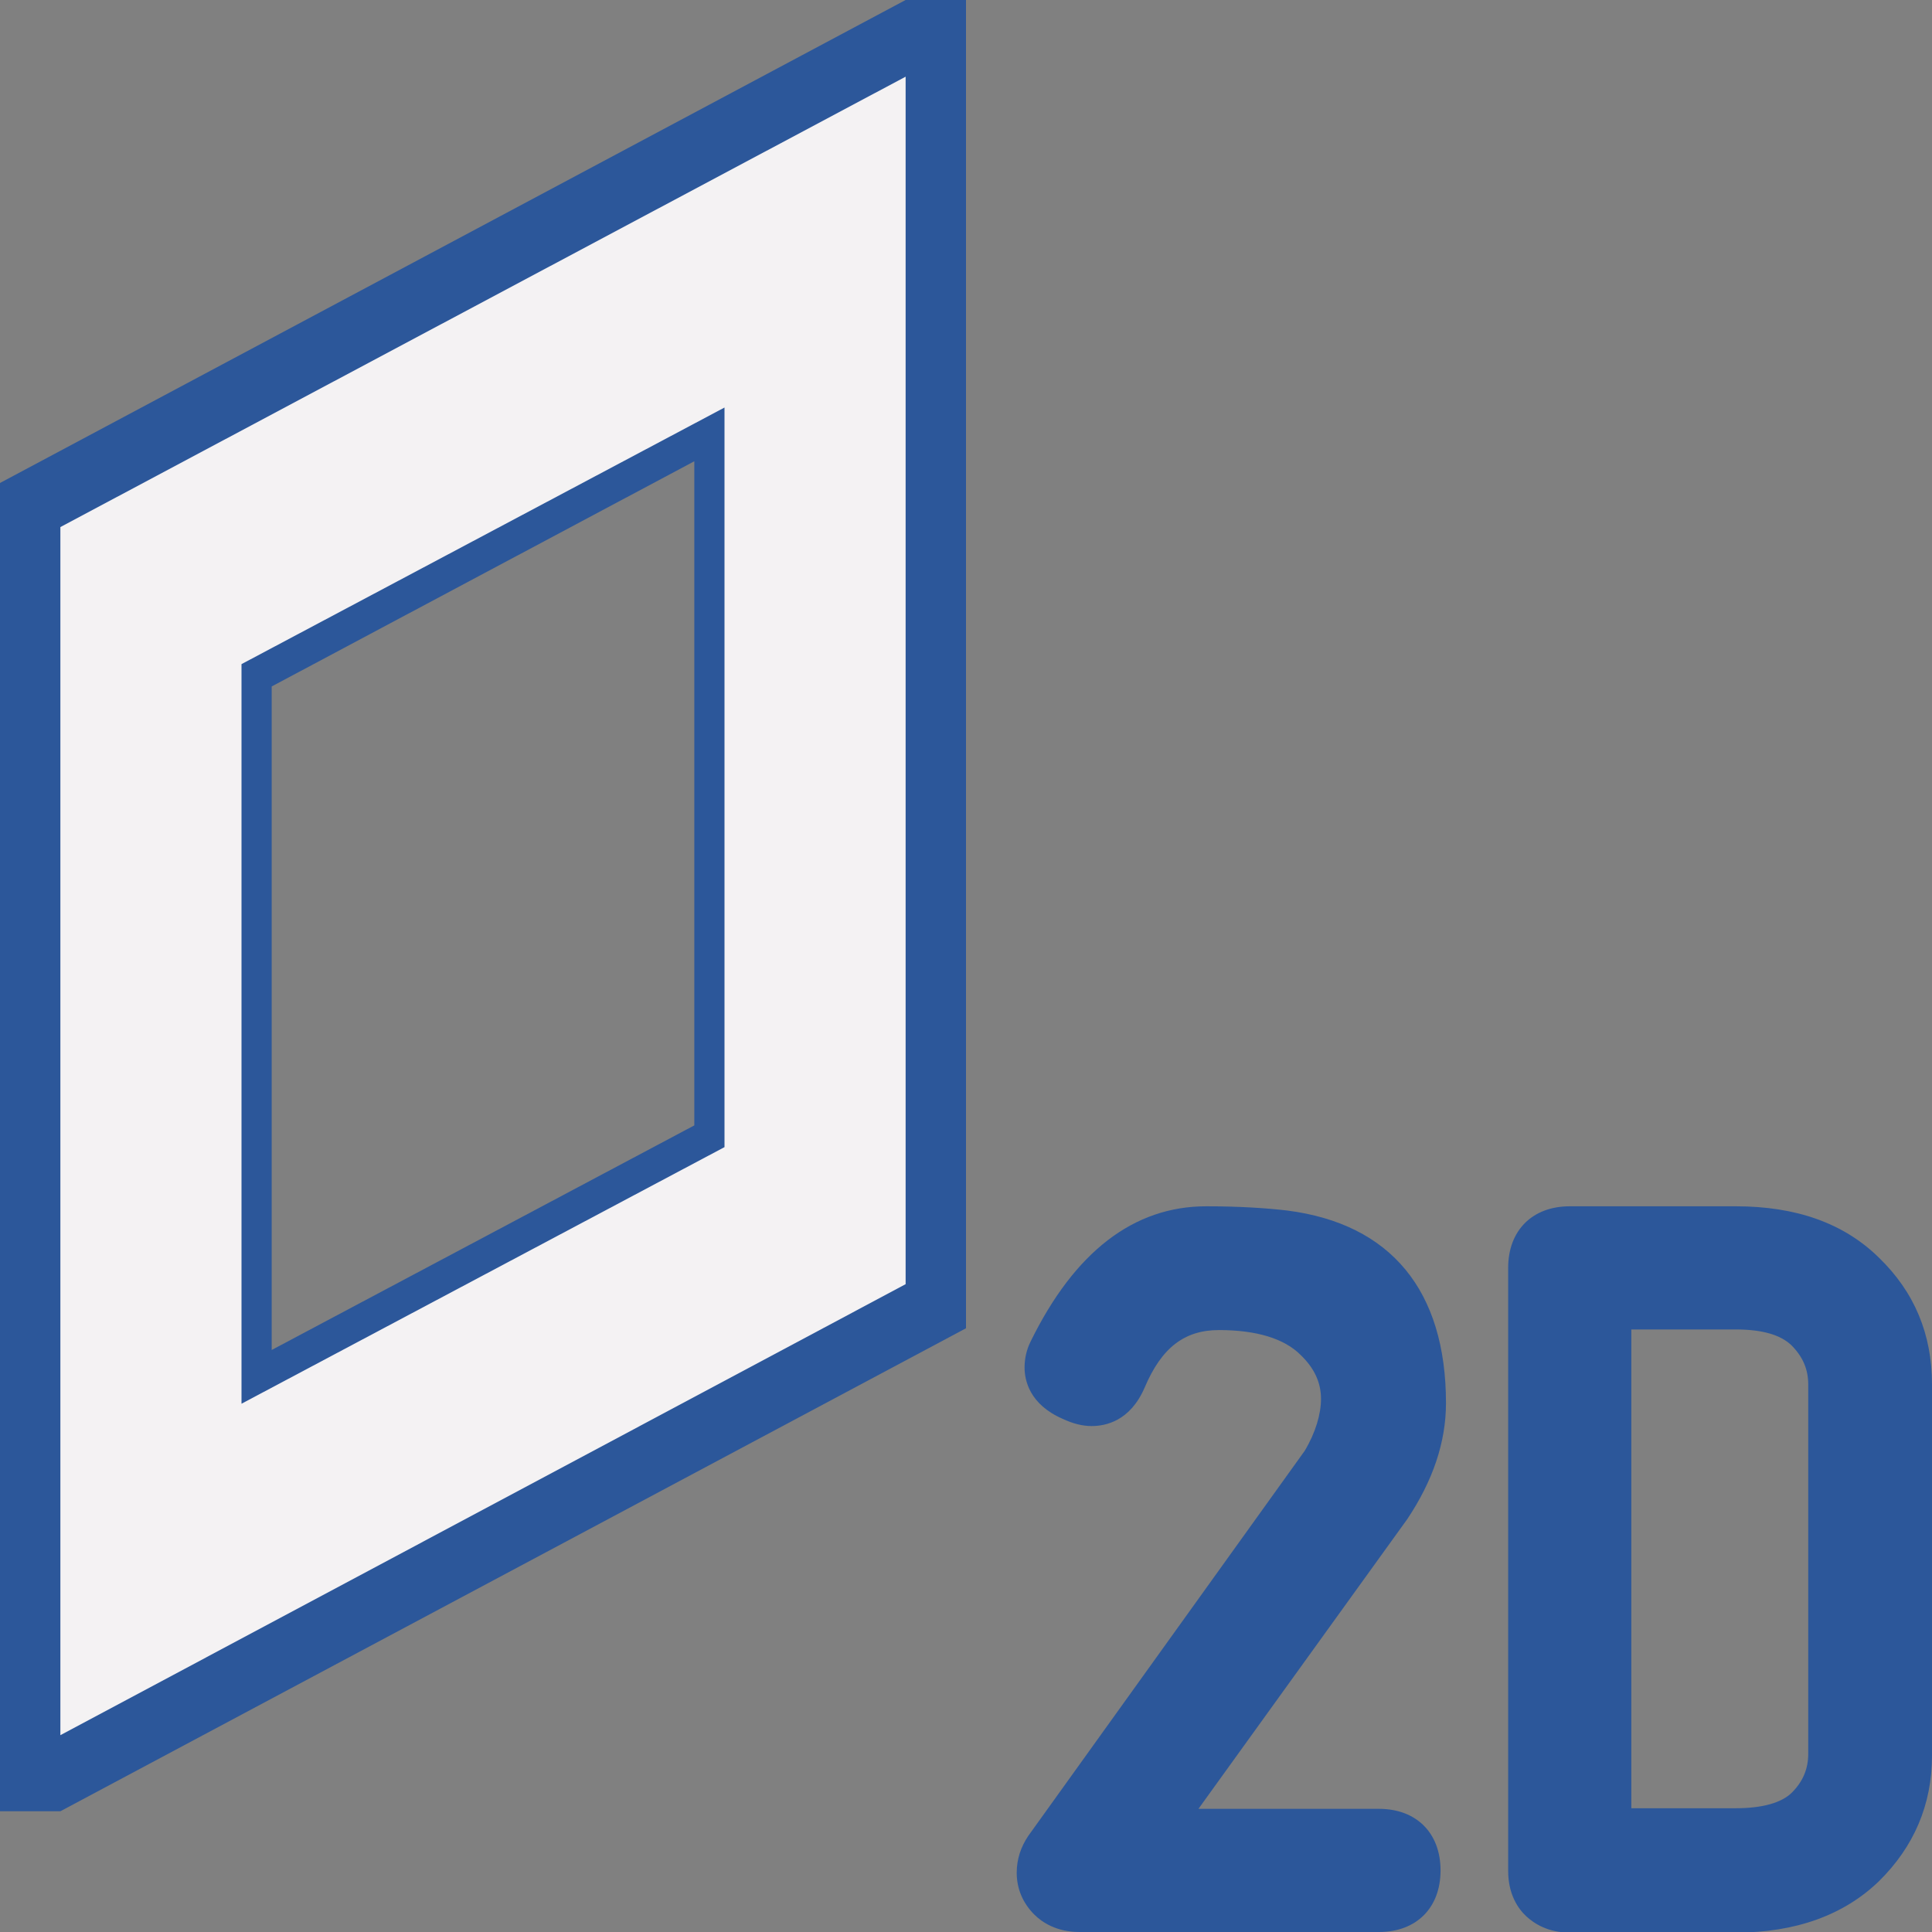
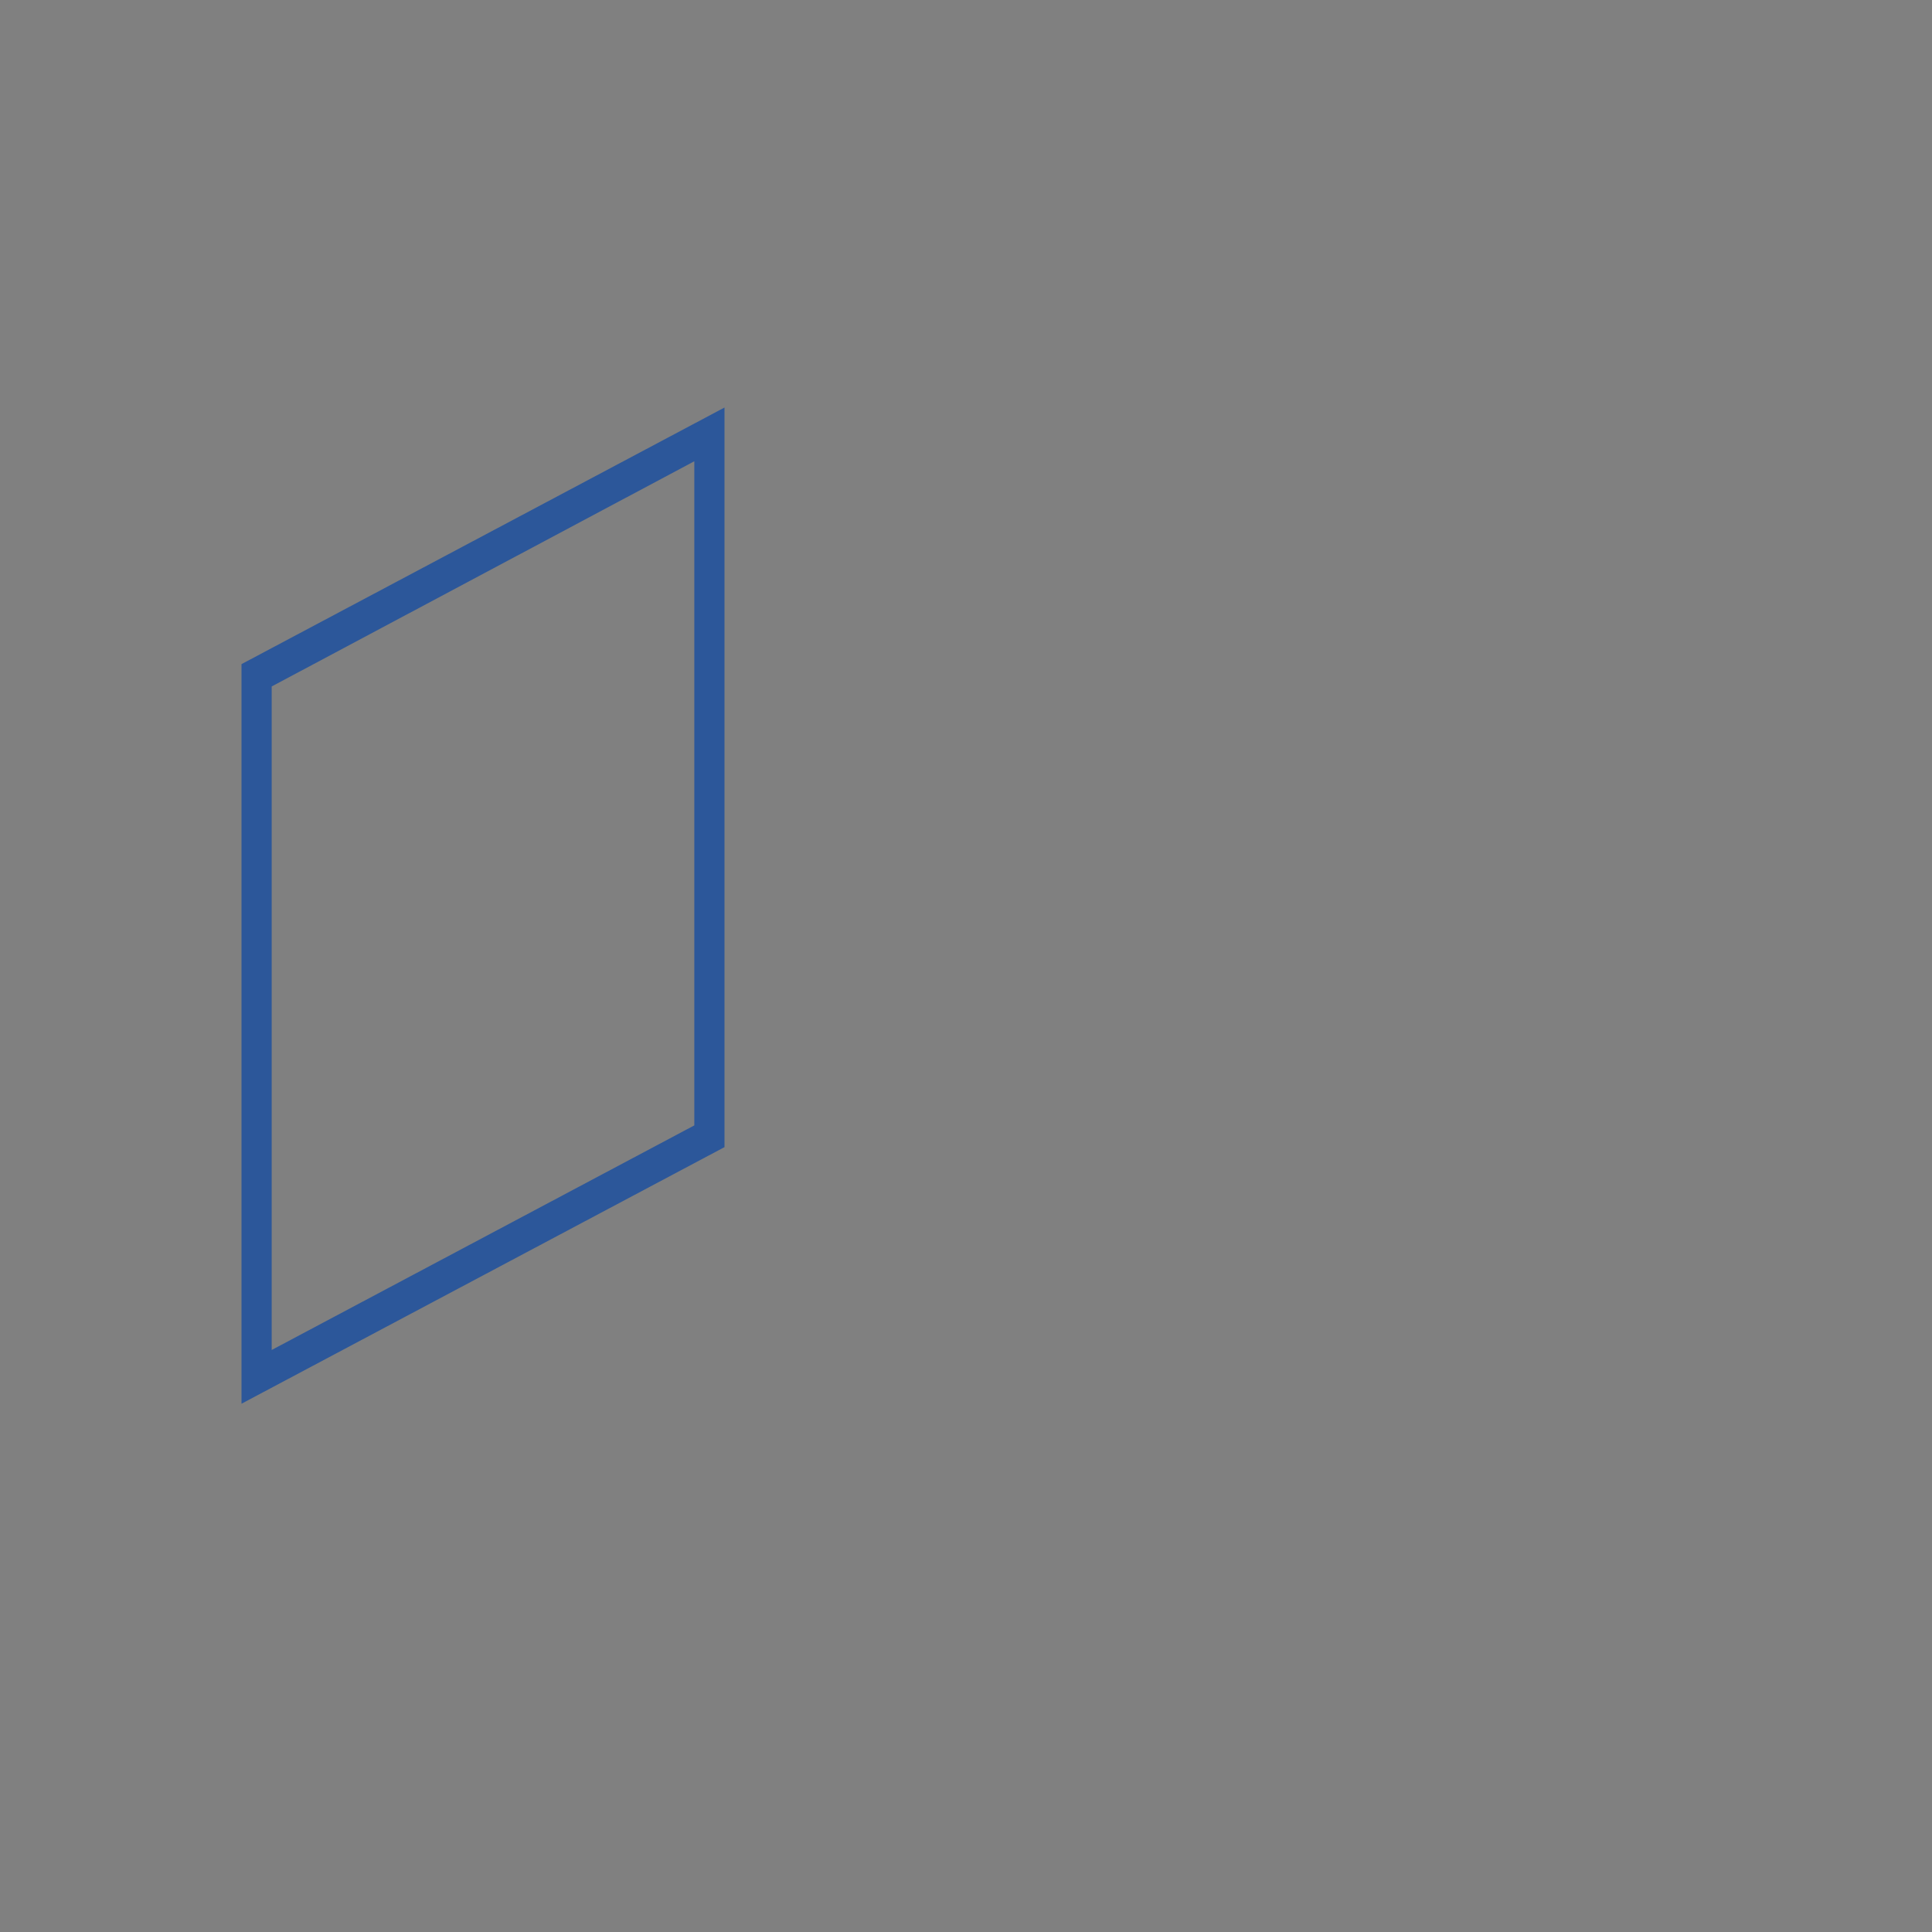
<svg xmlns="http://www.w3.org/2000/svg" version="1.1" x="0px" y="0px" viewBox="0 0 32 32" style="enable-background:new 0 0 32 32;" xml:space="preserve">
  <rect x="0" y="0" width="32" height="32" fill="#808080" stroke="none" />
  <style type="text/css">
	.st0{fill:#FFFF22;}
	.st1{fill:#62646D;}
	.st2{fill:#037DF7;}
	.st3{fill:#F9B233;}
	.st4{fill:#38CE57;}
	.st5{fill:#D43D3C;}
	.st6{fill:#FFCA22;}
	.st7{fill:#3987BC;}
	.st8{fill:#2C579A;}
	.st9{fill:#F7F074;}
	.st10{fill:#FF8500;}
	.st11{fill:#83C2E5;}
	.st12{fill:#BAE2F4;}
	.st13{fill:url(#SVGID_1_);}
	.st14{fill:none;stroke:#000000;stroke-width:0.5;stroke-linecap:round;stroke-miterlimit:10;}
	.st15{opacity:0.22;fill:#3F3F40;enable-background:new    ;}
	.st16{fill:#EDEDED;}
	.st17{opacity:0.1;}
	.st18{fill:#D1D3DB;}
	.st19{fill:#F4F2F3;}
	.st20{fill:#1D1D1B;}
	.st21{fill:#FF9595;}
	.st22{opacity:0.39;}
	.st23{fill:#009FE3;}
	.st24{fill:url(#SVGID_00000098916210119681172780000002710263864589320383_);}
	.st25{fill:#AECB6C;}
	.st26{fill:#ED8A7A;}
	.st27{fill:#EF9F78;}
	.st28{fill:#F2BA77;}
	.st29{fill:#F4D076;}
	.st30{fill:url(#SVGID_00000106138221365581594770000001674402280426143624_);}
	.st31{fill:url(#SVGID_00000163030609118989307510000008649124192403347358_);}
	.st32{fill:url(#SVGID_00000098940390108120557320000008190162007304196482_);}
	.st33{fill:url(#SVGID_00000047763809168216895470000012698814546580719295_);}
	.st34{fill:none;stroke:#009FE3;stroke-width:0.25;stroke-miterlimit:10;}
	.st35{fill:url(#SVGID_00000145770434543165422690000010442739134454949016_);}
	.st36{fill:url(#SVGID_00000155860011886977974540000015563813125201128586_);}
	.st37{fill:url(#SVGID_00000000207568952519560540000006534233904101584527_);}
	.st38{fill:url(#SVGID_00000138559179269188558370000009659796175382385073_);}
	.st39{fill:url(#SVGID_00000087410724390686028070000011773655491837845139_);}
	.st40{fill:url(#SVGID_00000003827294054967381460000014855675594040095392_);}
	.st41{fill:url(#SVGID_00000027567279311368572890000001926372810759759030_);}
	.st42{fill:url(#SVGID_00000026144441225363215430000004729728253786047377_);}
	.st43{fill:url(#SVGID_00000165955815640624205150000008499407617791170950_);}
	.st44{fill:url(#SVGID_00000176741767521304251900000002307509871759226001_);}
	.st45{fill:url(#SVGID_00000142169061403170243510000014754646701190926750_);}
	.st46{fill:url(#SVGID_00000138557348533049665950000013067765743092391855_);}
	.st47{fill:url(#SVGID_00000140734828240302768580000005643805113106801582_);}
	.st48{fill:none;stroke:#F4F2F3;stroke-miterlimit:10;}
	.st49{fill:none;stroke:#009FE3;stroke-width:2;stroke-miterlimit:10;}
	.st50{fill:url(#SVGID_00000181073302258645826350000006088441213841354625_);}
	.st51{fill:url(#SVGID_00000138568784086727645890000006037694498858708648_);}
	.st52{fill:url(#SVGID_00000117669725710845752240000015115699432204000411_);}
	.st53{fill:url(#SVGID_00000052824728402065585130000005882092325829228949_);}
	.st54{fill:url(#SVGID_00000098212567742231191500000015640101103706166188_);}
	.st55{fill:#FFFFFF;}
	.st56{fill:url(#SVGID_00000088133118044280196530000010596757544560035997_);}
	.st57{fill:url(#SVGID_00000007391837137936004500000014380937604586602389_);}
	.st58{fill:url(#SVGID_00000059272289315799066090000011446263803460434587_);}
	.st59{fill:url(#SVGID_00000019676673411696095410000017708027435081005732_);}
</style>
  <g id="Layer_1">
</g>
  <g id="Layer_2">
</g>
  <g id="Layer_3">
</g>
  <g id="Layer_4">
</g>
  <g id="Layer_5">
</g>
  <g id="Layer_6">
</g>
  <g id="Layer_7">
</g>
  <g id="Layer_8">
</g>
  <g id="Layer_9">
</g>
  <g id="Layer_10">
</g>
  <g id="Layer_11">
</g>
  <g id="Layer_12">
</g>
  <g id="Layer_13">
</g>
  <g id="Layer_14">
</g>
  <g id="Layer_15">
</g>
  <g id="Layer_16">
</g>
  <g id="Layer_17">
</g>
  <g id="Layer_18">
</g>
  <g id="Layer_19">
</g>
  <g id="Layer_20">
</g>
  <g id="Layer_21">
</g>
  <g id="Layer_22">
</g>
  <g id="Layer_23">
</g>
  <g id="Layer_24">
</g>
  <g id="Layer_25">
</g>
  <g id="Layer_26">
</g>
  <g id="Layer_27">
</g>
  <g id="Layer_28">
</g>
  <g id="Layer_29">
</g>
  <g id="Layer_30">
</g>
  <g id="Layer_31">
</g>
  <g id="Layer_32">
</g>
  <g id="Layer_33">
</g>
  <g id="Layer_34">
</g>
  <g id="Layer_35">
</g>
  <g id="Layer_36">
</g>
  <g id="Layer_37">
</g>
  <g id="Layer_38">
</g>
  <g id="Layer_39">
</g>
  <g id="Layer_40">
</g>
  <g id="Layer_41">
</g>
  <g id="Layer_42">
</g>
  <g id="Layer_43">
</g>
  <g id="Layer_44">
</g>
  <g id="Layer_45">
</g>
  <g id="Layer_46">
</g>
  <g id="Layer_47">
</g>
  <g id="Layer_48">
</g>
  <g id="Layer_49">
</g>
  <g id="Layer_50">
</g>
  <g id="Layer_51">
</g>
  <g id="Layer_52">
</g>
  <g id="Layer_53">
    <g>
      <g>
-         <path class="st19" d="M0.74,8.58v20.58l14.5-7.74V0.85L0.74,8.58z M4.24,22.83V11.15l7.5-3.98v11.68L4.24,22.83z" />
-       </g>
-       <path class="st8" d="M15,0L0,8v22h1l15-8V0H15z M1,8.73l14-7.46v8.61v11.39L1,28.74V8.73z" />
+         </g>
      <g>
-         <path class="st8" d="M23.95,23.24c0-1.86-0.91-2.97-2.63-3.19c-0.34-0.04-0.79-0.07-1.34-0.07c-1.2,0-2.18,0.75-2.91,2.24     c-0.07,0.14-0.1,0.29-0.1,0.43c0,0.21,0.08,0.61,0.63,0.85c0.17,0.08,0.33,0.12,0.48,0.12c0.23,0,0.64-0.08,0.88-0.64     c0.28-0.66,0.66-0.95,1.23-0.95c0.62,0,1.08,0.14,1.35,0.41c0.23,0.22,0.34,0.46,0.34,0.73c0,0.25-0.09,0.56-0.27,0.86     l-4.58,6.38c-0.12,0.18-0.19,0.38-0.19,0.61c0,0.26,0.1,0.5,0.29,0.69c0.13,0.13,0.37,0.29,0.75,0.29h4.96     c0.62,0,1.02-0.4,1.02-1.02s-0.4-1.02-1.02-1.02h-2.99l3.46-4.8C23.73,24.53,23.95,23.89,23.95,23.24z" />
-         <path class="st8" d="M31.12,20.83c-0.58-0.57-1.37-0.85-2.37-0.85h-2.75c-0.62,0-1.02,0.4-1.02,1.02v9.99     c0,0.38,0.16,0.62,0.3,0.75c0.13,0.12,0.36,0.27,0.72,0.27h2.75c0.99,0,1.79-0.29,2.37-0.85c0.58-0.57,0.88-1.27,0.88-2.08v-6.15     C32,22.1,31.71,21.4,31.12,20.83z M29.95,22.93v6.12c0,0.25-0.09,0.46-0.27,0.64c-0.17,0.17-0.49,0.26-0.93,0.26h-1.73v-7.93     h1.73c0.44,0,0.74,0.09,0.92,0.26C29.86,22.47,29.95,22.68,29.95,22.93z" />
-       </g>
+         </g>
      <path class="st8" d="M4,11v12.25L12,19V6.75L4,11z M11.5,18.64l-7,3.72V11.37l7-3.73V18.64z" />
    </g>
  </g>
  <g id="Layer_54">
</g>
  <g id="Layer_55">
</g>
  <g id="Layer_56">
</g>
</svg>